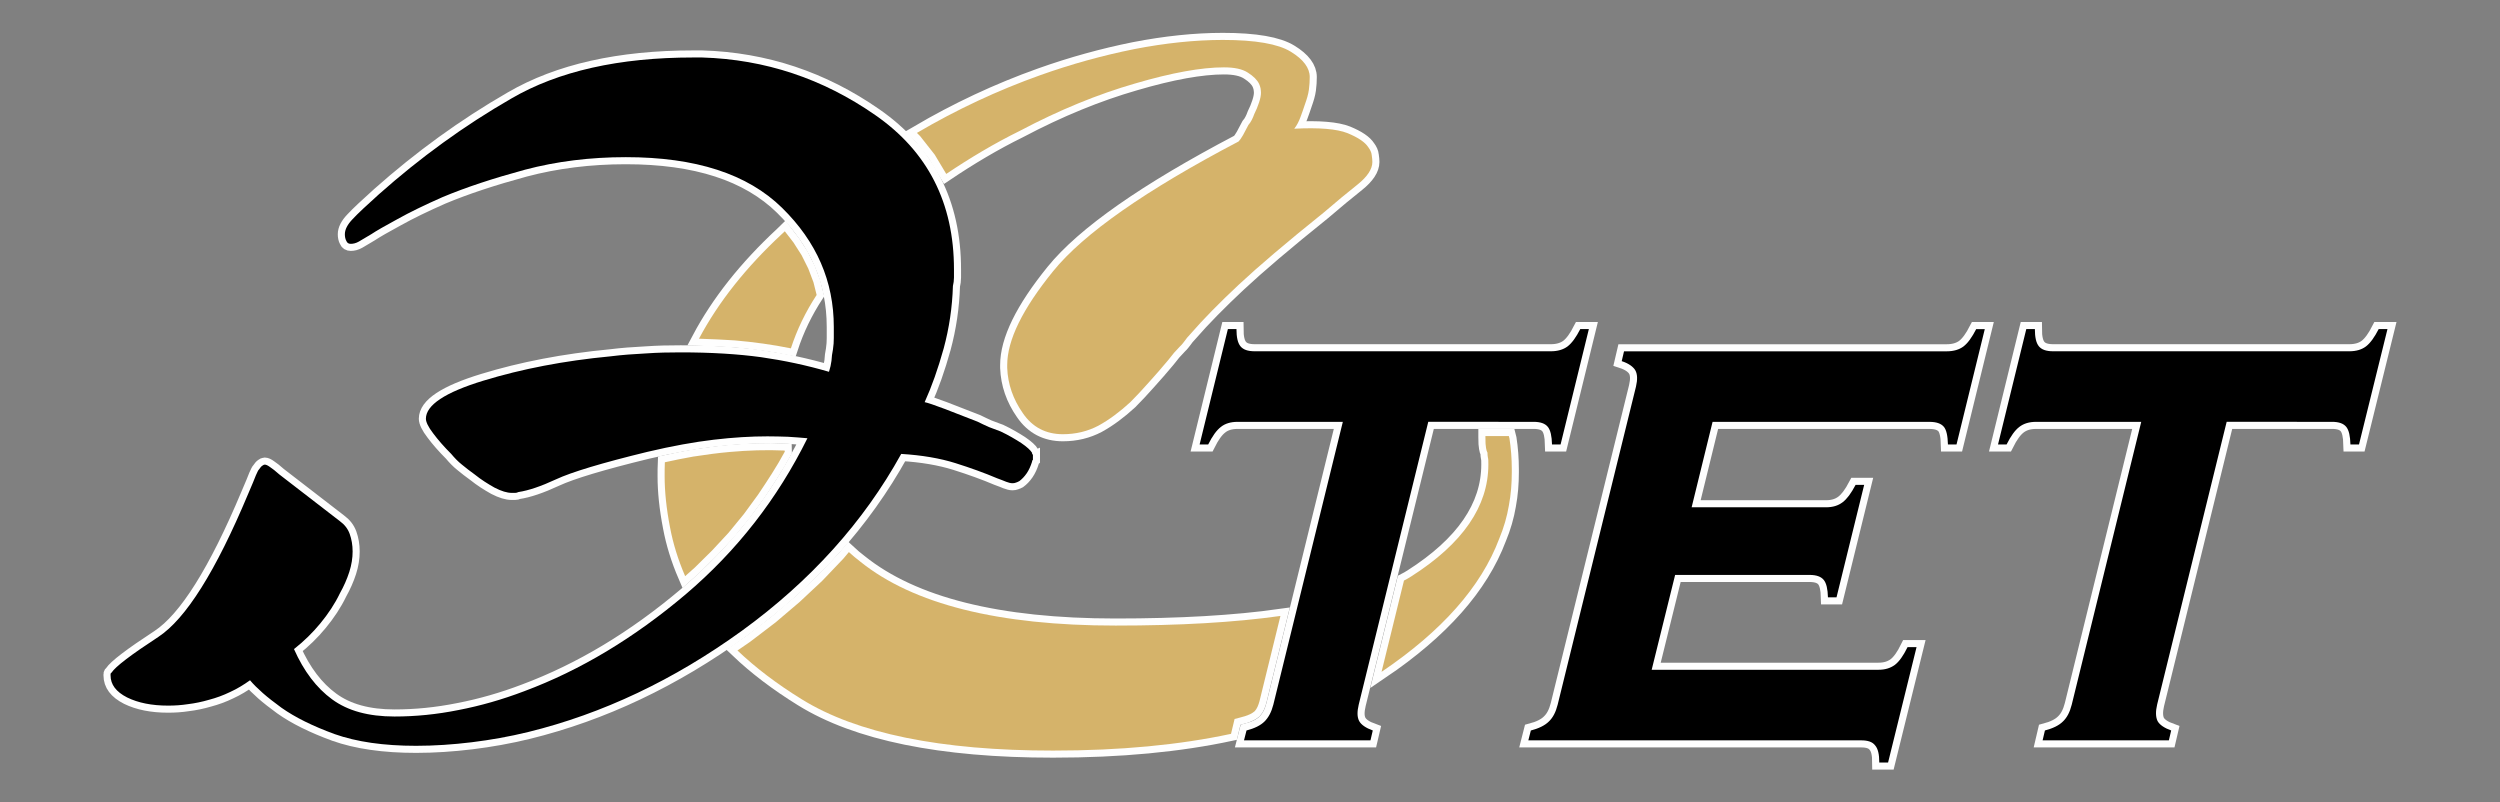
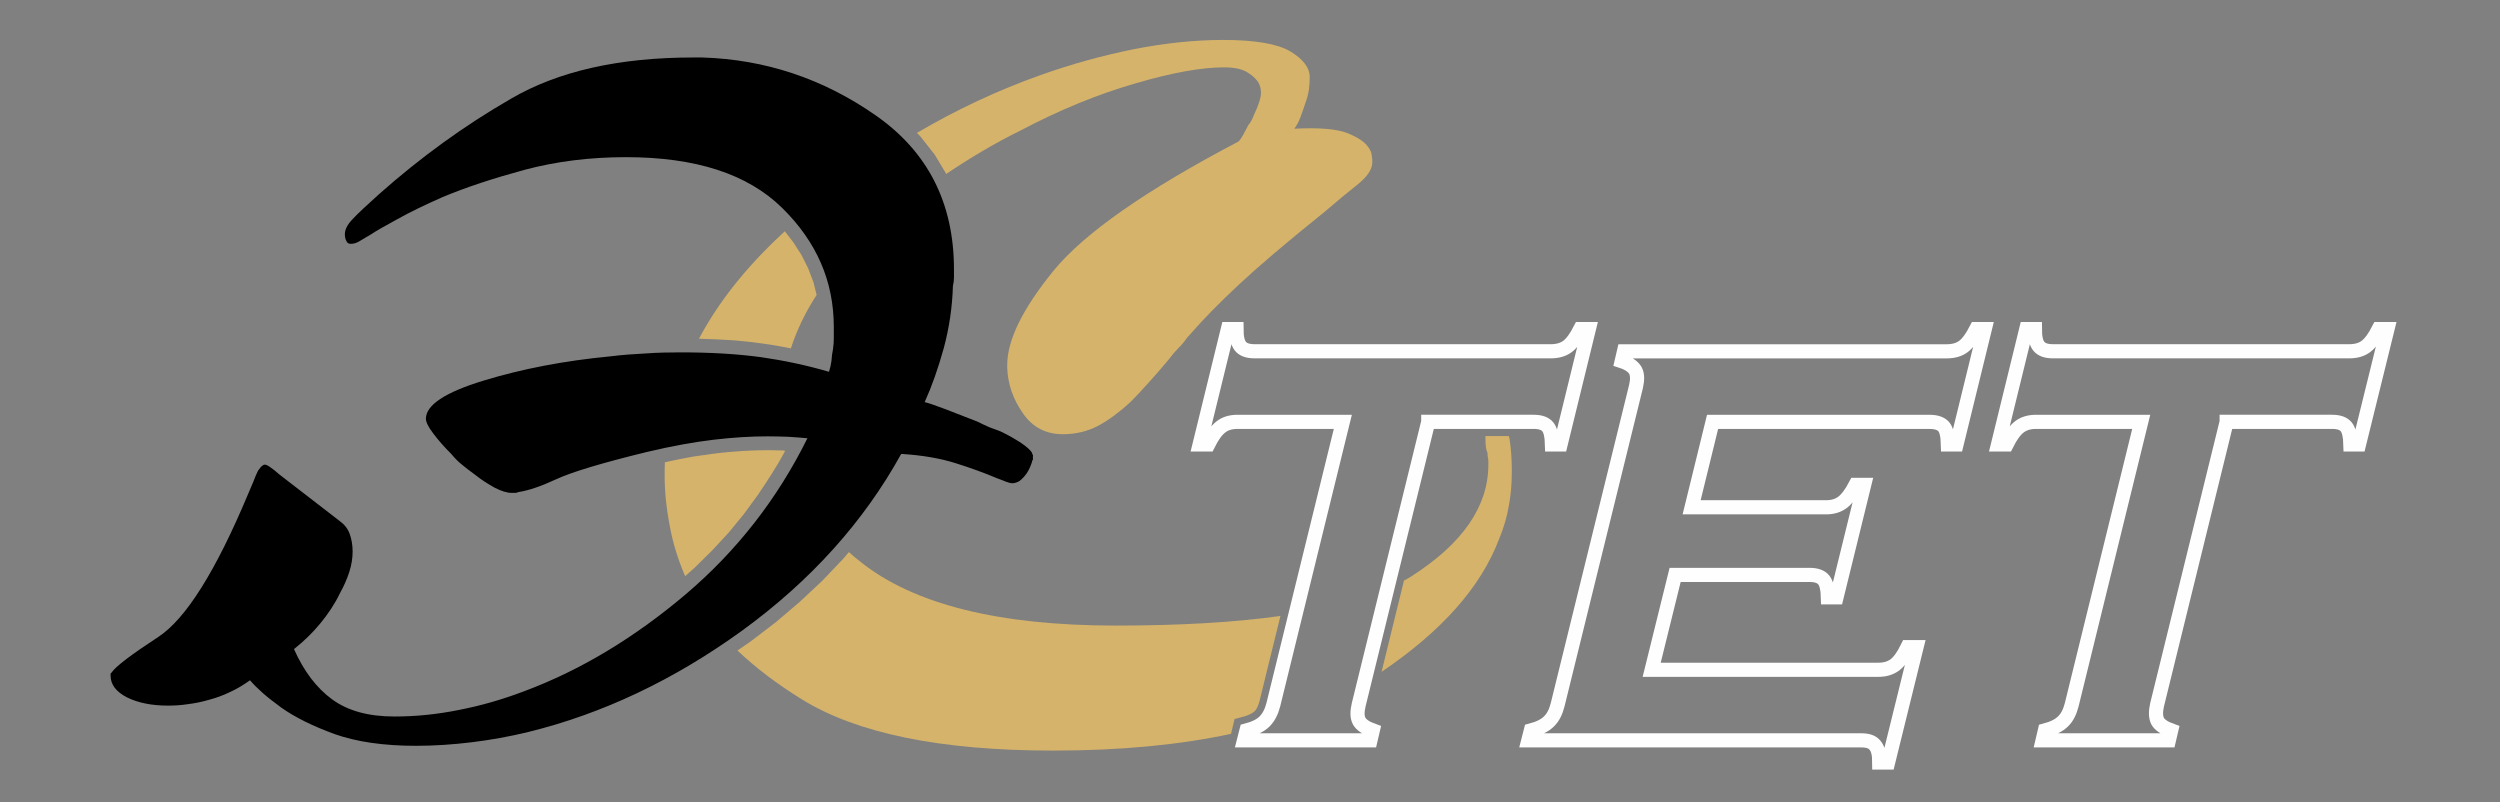
<svg xmlns="http://www.w3.org/2000/svg" version="1.1" id="Layer_1" x="0px" y="0px" width="190.284px" height="61.077px" viewBox="0 0 190.284 61.077" style="enable-background:new 0 0 190.284 61.077;" xml:space="preserve">
  <rect x="0" y="0" width="190.284" height="61.077" fill="#808080" stroke="none" />
  <g>
-     <path style="fill:none;stroke:#FEFEFE;stroke-width:1.077;stroke-miterlimit:10;" d="M98.51,9.796   c1.881-0.096,3.235,0.016,4.048,0.335c0.813,0.335,1.339,0.685,1.594,1.084c0.143,0.191,0.239,0.398,0.255,0.59   c0.032,0.207,0.048,0.383,0.048,0.526c0,0.542-0.382,1.116-1.116,1.705c-0.749,0.59-1.61,1.307-2.598,2.152   c-2.837,2.279-4.972,4.096-6.439,5.467c-1.45,1.355-2.709,2.63-3.745,3.825c-0.143,0.143-0.271,0.303-0.367,0.446   c-0.112,0.143-0.223,0.303-0.382,0.446c-0.143,0.143-0.287,0.303-0.446,0.478c-0.143,0.175-0.287,0.367-0.446,0.558   c-0.494,0.59-0.988,1.163-1.482,1.705c-0.494,0.558-0.956,1.052-1.402,1.498c-0.797,0.733-1.61,1.339-2.422,1.785   c-0.813,0.43-1.721,0.653-2.709,0.653c-1.291,0-2.311-0.526-3.044-1.594c-0.749-1.068-1.147-2.215-1.195-3.458   c0-0.048,0-0.08,0-0.096c0-0.032,0-0.064,0-0.112c0-1.897,1.163-4.271,3.49-7.14c2.327-2.869,7.044-6.168,14.121-9.881   c0.096-0.096,0.207-0.255,0.335-0.478s0.255-0.494,0.414-0.781c0.096-0.112,0.175-0.223,0.255-0.382   c0.08-0.143,0.128-0.287,0.191-0.446c0.143-0.287,0.271-0.59,0.367-0.892c0.096-0.287,0.143-0.542,0.143-0.733   c0-0.096-0.016-0.207-0.032-0.335c-0.032-0.128-0.064-0.239-0.112-0.335c-0.143-0.303-0.43-0.59-0.861-0.861   c-0.414-0.271-1.02-0.398-1.817-0.398c-1.689,0-3.937,0.398-6.757,1.227c-2.821,0.813-5.753,2.008-8.766,3.602   c-1.944,0.956-3.809,2.072-5.61,3.283l-0.877-1.466l-1.116-1.418l-0.239-0.239c3.012-1.769,6.136-3.235,9.403-4.399   c2.375-0.845,4.749-1.498,7.124-1.976c2.375-0.462,4.638-0.701,6.757-0.701c2.486,0,4.207,0.303,5.164,0.892   c0.972,0.59,1.45,1.243,1.45,1.928c0,0.303-0.016,0.622-0.064,0.972c-0.048,0.351-0.159,0.717-0.303,1.116   c-0.096,0.287-0.207,0.622-0.335,0.956C98.861,9.254,98.701,9.557,98.51,9.796L98.51,9.796z M62.157,22.45   c-0.845,1.291-1.498,2.646-1.96,4.064c-1.402-0.287-2.837-0.478-4.271-0.606c-0.908-0.064-1.817-0.096-2.725-0.128   c1.482-2.789,3.586-5.435,6.295-7.953c0.08-0.08,0.159-0.143,0.239-0.223l0.653,0.845l0.622,0.972l0.51,1.02l0.398,1.052   L62.157,22.45z M59.719,34.292c0,0.032,0.016,0.048,0.016,0.08c-0.606,1.132-1.323,2.215-2.04,3.283l-1.084,1.482l-1.163,1.418   l-1.243,1.339l-1.323,1.307l-0.733,0.653c-0.542-1.259-0.924-2.502-1.147-3.697c-0.287-1.466-0.414-2.773-0.414-3.905   c0-0.367,0-0.717,0.016-1.068c0.717-0.159,1.434-0.303,2.152-0.43c0.924-0.143,1.849-0.271,2.757-0.351   C56.929,34.276,58.316,34.228,59.719,34.292L59.719,34.292z M64.611,42.021c0.271,0.255,0.574,0.494,0.877,0.733   c4.032,3.235,10.503,4.861,19.428,4.861c4.861,0,9.052-0.239,12.543-0.733l-1.594,6.487c-0.08,0.287-0.175,0.558-0.367,0.765   c-0.398,0.351-1.068,0.462-1.53,0.59l-0.271,1.132C89.776,56.7,85.266,57.13,80.15,57.13c-8.558,0-14.933-1.307-19.125-3.905   c-1.912-1.179-3.538-2.422-4.893-3.713l0.972-0.669l1.944-1.482l1.817-1.546l1.721-1.61l1.61-1.689L64.611,42.021z M106.861,44.189   c0.191-0.096,0.382-0.207,0.558-0.319c3.921-2.502,5.865-5.339,5.865-8.511c0-0.255,0-0.414-0.032-0.526   c-0.016-0.096-0.032-0.191-0.032-0.287v-0.08c-0.048-0.096-0.096-0.223-0.112-0.367c-0.032-0.159-0.048-0.43-0.048-0.829   c0-0.032,0-0.064,0-0.08h1.785c0.016,0.064,0.032,0.128,0.048,0.191c0.112,0.733,0.175,1.514,0.175,2.343c0,0.048,0,0.096,0,0.112   c0,0.032,0,0.064,0,0.112c0,0.845-0.064,1.689-0.223,2.534c-0.143,0.845-0.382,1.673-0.733,2.518   c-1.387,3.682-4.383,7.044-8.957,10.136L106.861,44.189z" />
    <path style="fill-rule:evenodd;clip-rule:evenodd;fill:#D5B36A;" d="M98.51,9.796c1.881-0.096,3.235,0.016,4.048,0.335   c0.813,0.335,1.339,0.685,1.594,1.084c0.143,0.191,0.239,0.398,0.255,0.59c0.032,0.207,0.048,0.383,0.048,0.526   c0,0.542-0.382,1.116-1.116,1.705c-0.749,0.59-1.61,1.307-2.598,2.152c-2.837,2.279-4.972,4.096-6.439,5.467   c-1.45,1.355-2.709,2.63-3.745,3.825c-0.143,0.143-0.271,0.303-0.367,0.446c-0.112,0.143-0.223,0.303-0.382,0.446   c-0.143,0.143-0.287,0.303-0.446,0.478c-0.143,0.175-0.287,0.367-0.446,0.558c-0.494,0.59-0.988,1.163-1.482,1.705   c-0.494,0.558-0.956,1.052-1.402,1.498c-0.797,0.733-1.61,1.339-2.422,1.785c-0.813,0.43-1.721,0.653-2.709,0.653   c-1.291,0-2.311-0.526-3.044-1.594c-0.749-1.068-1.147-2.215-1.195-3.458c0-0.048,0-0.08,0-0.096c0-0.032,0-0.064,0-0.112   c0-1.897,1.163-4.271,3.49-7.14c2.327-2.869,7.044-6.168,14.121-9.881c0.096-0.096,0.207-0.255,0.335-0.478   s0.255-0.494,0.414-0.781c0.096-0.112,0.175-0.223,0.255-0.382c0.08-0.143,0.128-0.287,0.191-0.446   c0.143-0.287,0.271-0.59,0.367-0.892c0.096-0.287,0.143-0.542,0.143-0.733c0-0.096-0.016-0.207-0.032-0.335   c-0.032-0.128-0.064-0.239-0.112-0.335c-0.143-0.303-0.43-0.59-0.861-0.861c-0.414-0.271-1.02-0.398-1.817-0.398   c-1.689,0-3.937,0.398-6.757,1.227c-2.821,0.813-5.753,2.008-8.766,3.602c-1.944,0.956-3.809,2.072-5.61,3.283l-0.877-1.466   l-1.116-1.418l-0.239-0.239c3.012-1.769,6.136-3.235,9.403-4.399c2.375-0.845,4.749-1.498,7.124-1.976   c2.375-0.462,4.638-0.701,6.757-0.701c2.486,0,4.207,0.303,5.164,0.892c0.972,0.59,1.45,1.243,1.45,1.928   c0,0.303-0.016,0.622-0.064,0.972c-0.048,0.351-0.159,0.717-0.303,1.116c-0.096,0.287-0.207,0.622-0.335,0.956   C98.861,9.254,98.701,9.557,98.51,9.796L98.51,9.796z M62.157,22.45c-0.845,1.291-1.498,2.646-1.96,4.064   c-1.402-0.287-2.837-0.478-4.271-0.606c-0.908-0.064-1.817-0.096-2.725-0.128c1.482-2.789,3.586-5.435,6.295-7.953   c0.08-0.08,0.159-0.143,0.239-0.223l0.653,0.845l0.622,0.972l0.51,1.02l0.398,1.052L62.157,22.45z M59.719,34.292   c0,0.032,0.016,0.048,0.016,0.08c-0.606,1.132-1.323,2.215-2.04,3.283l-1.084,1.482l-1.163,1.418l-1.243,1.339l-1.323,1.307   l-0.733,0.653c-0.542-1.259-0.924-2.502-1.147-3.697c-0.287-1.466-0.414-2.773-0.414-3.905c0-0.367,0-0.717,0.016-1.068   c0.717-0.159,1.434-0.303,2.152-0.43c0.924-0.143,1.849-0.271,2.757-0.351C56.929,34.276,58.316,34.228,59.719,34.292   L59.719,34.292z M64.611,42.021c0.271,0.255,0.574,0.494,0.877,0.733c4.032,3.235,10.503,4.861,19.428,4.861   c4.861,0,9.052-0.239,12.543-0.733l-1.594,6.487c-0.08,0.287-0.175,0.558-0.367,0.765c-0.398,0.351-1.068,0.462-1.53,0.59   l-0.271,1.132C89.776,56.7,85.266,57.13,80.15,57.13c-8.558,0-14.933-1.307-19.125-3.905c-1.912-1.179-3.538-2.422-4.893-3.713   l0.972-0.669l1.944-1.482l1.817-1.546l1.721-1.61l1.61-1.689L64.611,42.021z M106.861,44.189c0.191-0.096,0.382-0.207,0.558-0.319   c3.921-2.502,5.865-5.339,5.865-8.511c0-0.255,0-0.414-0.032-0.526c-0.016-0.096-0.032-0.191-0.032-0.287v-0.08   c-0.048-0.096-0.096-0.223-0.112-0.367c-0.032-0.159-0.048-0.43-0.048-0.829c0-0.032,0-0.064,0-0.08h1.785   c0.016,0.064,0.032,0.128,0.048,0.191c0.112,0.733,0.175,1.514,0.175,2.343c0,0.048,0,0.096,0,0.112c0,0.032,0,0.064,0,0.112   c0,0.845-0.064,1.689-0.223,2.534c-0.143,0.845-0.382,1.673-0.733,2.518c-1.387,3.682-4.383,7.044-8.957,10.136L106.861,44.189z" />
-     <path style="fill:none;stroke:#FEFEFE;stroke-width:1.077;stroke-miterlimit:10;" d="M63.097,28.299   c0.096-0.303,0.159-0.574,0.191-0.845c0.016-0.287,0.048-0.558,0.112-0.861c0.048-0.303,0.064-0.59,0.064-0.861   c0-0.271,0-0.558,0-0.845c0-3.474-1.307-6.487-3.937-9.068c-2.63-2.582-6.582-3.857-11.889-3.857c-2.725,0-5.275,0.319-7.682,0.956   c-2.407,0.653-4.494,1.339-6.279,2.088c-1.339,0.59-2.486,1.147-3.427,1.673c-0.94,0.51-1.61,0.892-1.992,1.147   c-0.398,0.239-0.717,0.43-0.94,0.558s-0.43,0.175-0.622,0.175c-0.159,0-0.271-0.064-0.335-0.223   c-0.08-0.143-0.112-0.319-0.112-0.51c0-0.351,0.191-0.733,0.59-1.147c0.398-0.43,1.068-1.052,2.008-1.897   c3.124-2.773,6.471-5.212,10.072-7.283c3.586-2.088,8.208-3.124,13.85-3.124c0.096,0,0.191,0,0.303,0c0.096,0,0.223,0,0.367,0   c4.797,0.143,9.196,1.61,13.18,4.383c4,2.773,5.992,6.694,5.992,11.746c0,0.191,0,0.398,0,0.622c0,0.223-0.032,0.446-0.08,0.638   c-0.048,1.626-0.287,3.219-0.701,4.749c-0.43,1.546-0.908,2.901-1.45,4.096c0.239,0.048,0.749,0.223,1.514,0.51   c0.781,0.303,1.61,0.622,2.502,0.972c0.287,0.143,0.59,0.287,0.877,0.414c0.303,0.112,0.606,0.223,0.892,0.335   c0.606,0.287,1.116,0.59,1.562,0.877c0.446,0.303,0.717,0.558,0.829,0.749c0,0.048,0,0.096,0.032,0.112   c0.016,0.032,0.032,0.032,0.032,0.032c0,0.064,0,0.096,0,0.112c0,0.032,0,0.064,0,0.112c0,0,0,0.016,0,0.048   c0,0.016,0,0.064,0,0.112c-0.048,0.048-0.064,0.08-0.064,0.112c0,0.016,0,0.032,0,0.032c-0.112,0.351-0.239,0.638-0.414,0.892   c-0.175,0.255-0.367,0.446-0.558,0.59c-0.096,0.048-0.191,0.096-0.255,0.112c-0.08,0.032-0.159,0.048-0.271,0.048   c-0.143,0-0.303-0.048-0.478-0.112c-0.175-0.08-0.414-0.159-0.701-0.271c-0.94-0.398-1.992-0.781-3.156-1.147   c-1.163-0.367-2.55-0.606-4.128-0.701c-2.869,5.196-6.917,9.674-12.112,13.451c-5.196,3.761-10.63,6.327-16.272,7.714   c-1.434,0.351-2.869,0.606-4.303,0.781c-1.434,0.175-2.853,0.271-4.239,0.271c-2.47,0-4.542-0.303-6.2-0.892   c-1.657-0.606-3.012-1.275-4.048-2.008c-0.542-0.398-1.02-0.765-1.418-1.116c-0.398-0.351-0.717-0.669-0.972-0.972   c-0.494,0.351-0.988,0.653-1.514,0.892c-0.526,0.255-1.052,0.446-1.594,0.59c-0.542,0.159-1.084,0.271-1.61,0.335   c-0.51,0.08-1.02,0.112-1.514,0.112c-1.243,0-2.279-0.207-3.124-0.622c-0.845-0.43-1.259-0.988-1.259-1.673c0-0.048,0-0.08,0-0.112   s0.016-0.064,0.08-0.112c0.287-0.446,1.482-1.355,3.554-2.709c2.088-1.371,4.367-4.988,6.837-10.885   c0.303-0.701,0.494-1.163,0.59-1.418c0.112-0.239,0.175-0.398,0.239-0.446c0.096-0.143,0.175-0.239,0.255-0.287   c0.064-0.048,0.127-0.08,0.175-0.08c0.112,0,0.239,0.064,0.414,0.191c0.175,0.112,0.414,0.303,0.701,0.558l4.606,3.554   c0.351,0.255,0.606,0.574,0.749,0.972c0.143,0.398,0.223,0.845,0.223,1.339c0,0.494-0.08,1.02-0.255,1.562   s-0.414,1.084-0.717,1.626c-0.382,0.797-0.892,1.562-1.482,2.279s-1.259,1.371-2.008,1.96c0.749,1.689,1.721,2.964,2.901,3.825   c1.195,0.877,2.773,1.307,4.749,1.307c1.594,0,3.219-0.159,4.877-0.494c1.657-0.319,3.331-0.797,5.004-1.434   c4.271-1.594,8.351-4.048,12.272-7.363c3.905-3.315,6.997-7.283,9.276-11.889c-0.494-0.048-0.988-0.08-1.482-0.112   c-0.494-0.016-1.02-0.032-1.562-0.032c-1.227,0-2.598,0.08-4.08,0.255c-1.482,0.175-3.172,0.478-5.052,0.924   c-3.474,0.845-5.785,1.546-6.949,2.088c-1.163,0.542-2.12,0.861-2.869,0.972c-0.096,0.048-0.175,0.064-0.255,0.064   c-0.08,0-0.159,0-0.255,0c-0.351,0-0.781-0.127-1.307-0.398c-0.51-0.287-1.02-0.606-1.514-1.004   c-0.351-0.255-0.669-0.494-0.972-0.749c-0.303-0.239-0.574-0.526-0.813-0.813c-0.542-0.542-1.004-1.068-1.371-1.562   c-0.382-0.494-0.558-0.877-0.558-1.116c0-1.036,1.45-2.008,4.383-2.901c2.917-0.892,6.136-1.514,9.658-1.849   c0.892-0.112,1.785-0.175,2.709-0.223c0.908-0.064,1.785-0.08,2.63-0.08c2.327,0,4.383,0.127,6.136,0.367   C59.687,27.439,61.408,27.805,63.097,28.299L63.097,28.299z" />
    <path d="M63.097,28.299c0.096-0.303,0.159-0.574,0.191-0.845c0.016-0.287,0.048-0.558,0.112-0.861   c0.048-0.303,0.064-0.59,0.064-0.861c0-0.271,0-0.558,0-0.845c0-3.474-1.307-6.487-3.937-9.068   c-2.63-2.582-6.582-3.857-11.889-3.857c-2.725,0-5.275,0.319-7.682,0.956c-2.407,0.653-4.494,1.339-6.279,2.088   c-1.339,0.59-2.486,1.147-3.427,1.673c-0.94,0.51-1.61,0.892-1.992,1.147c-0.398,0.239-0.717,0.43-0.94,0.558   s-0.43,0.175-0.622,0.175c-0.159,0-0.271-0.064-0.335-0.223c-0.08-0.143-0.112-0.319-0.112-0.51c0-0.351,0.191-0.733,0.59-1.147   c0.398-0.43,1.068-1.052,2.008-1.897c3.124-2.773,6.471-5.212,10.072-7.283c3.586-2.088,8.208-3.124,13.85-3.124   c0.096,0,0.191,0,0.303,0c0.096,0,0.223,0,0.367,0c4.797,0.143,9.196,1.61,13.18,4.383c4,2.773,5.992,6.694,5.992,11.746   c0,0.191,0,0.398,0,0.622c0,0.223-0.032,0.446-0.08,0.638c-0.048,1.626-0.287,3.219-0.701,4.749   c-0.43,1.546-0.908,2.901-1.45,4.096c0.239,0.048,0.749,0.223,1.514,0.51c0.781,0.303,1.61,0.622,2.502,0.972   c0.287,0.143,0.59,0.287,0.877,0.414c0.303,0.112,0.606,0.223,0.892,0.335c0.606,0.287,1.116,0.59,1.562,0.877   c0.446,0.303,0.717,0.558,0.829,0.749c0,0.048,0,0.096,0.032,0.112c0.016,0.032,0.032,0.032,0.032,0.032c0,0.064,0,0.096,0,0.112   c0,0.032,0,0.064,0,0.112c0,0,0,0.016,0,0.048c0,0.016,0,0.064,0,0.112c-0.048,0.048-0.064,0.08-0.064,0.112   c0,0.016,0,0.032,0,0.032c-0.112,0.351-0.239,0.638-0.414,0.892c-0.175,0.255-0.367,0.446-0.558,0.59   c-0.096,0.048-0.191,0.096-0.255,0.112c-0.08,0.032-0.159,0.048-0.271,0.048c-0.143,0-0.303-0.048-0.478-0.112   c-0.175-0.08-0.414-0.159-0.701-0.271c-0.94-0.398-1.992-0.781-3.156-1.147c-1.163-0.367-2.55-0.606-4.128-0.701   c-2.869,5.196-6.917,9.674-12.112,13.451c-5.196,3.761-10.63,6.327-16.272,7.714c-1.434,0.351-2.869,0.606-4.303,0.781   c-1.434,0.175-2.853,0.271-4.239,0.271c-2.47,0-4.542-0.303-6.2-0.892c-1.657-0.606-3.012-1.275-4.048-2.008   c-0.542-0.398-1.02-0.765-1.418-1.116c-0.398-0.351-0.717-0.669-0.972-0.972c-0.494,0.351-0.988,0.653-1.514,0.892   c-0.526,0.255-1.052,0.446-1.594,0.59c-0.542,0.159-1.084,0.271-1.61,0.335c-0.51,0.08-1.02,0.112-1.514,0.112   c-1.243,0-2.279-0.207-3.124-0.622c-0.845-0.43-1.259-0.988-1.259-1.673c0-0.048,0-0.08,0-0.112s0.016-0.064,0.08-0.112   c0.287-0.446,1.482-1.355,3.554-2.709c2.088-1.371,4.367-4.988,6.837-10.885c0.303-0.701,0.494-1.163,0.59-1.418   c0.112-0.239,0.175-0.398,0.239-0.446c0.096-0.143,0.175-0.239,0.255-0.287c0.064-0.048,0.127-0.08,0.175-0.08   c0.112,0,0.239,0.064,0.414,0.191c0.175,0.112,0.414,0.303,0.701,0.558l4.606,3.554c0.351,0.255,0.606,0.574,0.749,0.972   c0.143,0.398,0.223,0.845,0.223,1.339c0,0.494-0.08,1.02-0.255,1.562s-0.414,1.084-0.717,1.626   c-0.382,0.797-0.892,1.562-1.482,2.279s-1.259,1.371-2.008,1.96c0.749,1.689,1.721,2.964,2.901,3.825   c1.195,0.877,2.773,1.307,4.749,1.307c1.594,0,3.219-0.159,4.877-0.494c1.657-0.319,3.331-0.797,5.004-1.434   c4.271-1.594,8.351-4.048,12.272-7.363c3.905-3.315,6.997-7.283,9.276-11.889c-0.494-0.048-0.988-0.08-1.482-0.112   c-0.494-0.016-1.02-0.032-1.562-0.032c-1.227,0-2.598,0.08-4.08,0.255c-1.482,0.175-3.172,0.478-5.052,0.924   c-3.474,0.845-5.785,1.546-6.949,2.088c-1.163,0.542-2.12,0.861-2.869,0.972c-0.096,0.048-0.175,0.064-0.255,0.064   c-0.08,0-0.159,0-0.255,0c-0.351,0-0.781-0.127-1.307-0.398c-0.51-0.287-1.02-0.606-1.514-1.004   c-0.351-0.255-0.669-0.494-0.972-0.749c-0.303-0.239-0.574-0.526-0.813-0.813c-0.542-0.542-1.004-1.068-1.371-1.562   c-0.382-0.494-0.558-0.877-0.558-1.116c0-1.036,1.45-2.008,4.383-2.901c2.917-0.892,6.136-1.514,9.658-1.849   c0.892-0.112,1.785-0.175,2.709-0.223c0.908-0.064,1.785-0.08,2.63-0.08c2.327,0,4.383,0.127,6.136,0.367   C59.687,27.439,61.408,27.805,63.097,28.299L63.097,28.299z" />
    <path style="fill:none;stroke:#FEFEFE;stroke-width:1.077;stroke-miterlimit:10;" d="M108.71,32.108l-5.291,21.515   c-0.128,0.542-0.128,0.956,0.032,1.259c0.159,0.287,0.51,0.526,1.036,0.717l-0.175,0.749h-9.626l0.191-0.749   c0.606-0.159,1.068-0.382,1.371-0.685c0.303-0.303,0.526-0.717,0.669-1.275l5.291-21.531h-8.017c-0.51,0-0.94,0.127-1.259,0.382   c-0.335,0.255-0.653,0.701-0.972,1.339h-0.653l2.152-8.782h0.653c0,0.622,0.096,1.052,0.303,1.307   c0.207,0.255,0.558,0.382,1.084,0.382h22.551c0.51,0,0.94-0.128,1.259-0.367c0.335-0.255,0.653-0.701,0.972-1.323h0.653   l-2.152,8.782h-0.653c-0.016-0.637-0.112-1.084-0.319-1.339c-0.207-0.255-0.558-0.382-1.084-0.382H108.71z M127.5,43.759   l-1.785,7.22h17.26c0.51,0,0.908-0.127,1.243-0.367c0.335-0.255,0.653-0.701,0.972-1.355h0.685l-2.167,8.782h-0.669   c0-0.622-0.096-1.052-0.319-1.307c-0.207-0.271-0.558-0.382-1.068-0.382h-25.325l0.191-0.749c0.606-0.159,1.068-0.382,1.371-0.685   c0.319-0.303,0.526-0.717,0.669-1.275l5.961-24.209c0.128-0.542,0.112-0.956-0.048-1.243c-0.159-0.271-0.494-0.526-1.036-0.701   l0.175-0.749h24.575c0.51,0,0.94-0.128,1.259-0.367c0.335-0.255,0.653-0.701,0.972-1.323h0.653l-2.152,8.782h-0.653   c-0.016-0.653-0.112-1.116-0.319-1.355s-0.558-0.367-1.084-0.367h-16.511l-1.594,6.502h10.232c0.51,0,0.924-0.127,1.259-0.382   c0.335-0.255,0.653-0.685,0.988-1.323h0.653l-2.104,8.558h-0.653c-0.016-0.622-0.112-1.068-0.319-1.323   c-0.207-0.255-0.558-0.382-1.084-0.382H127.5z M169.479,32.108l-5.291,21.515c-0.128,0.542-0.112,0.956,0.032,1.259   c0.159,0.287,0.51,0.526,1.036,0.717l-0.175,0.749h-9.61l0.175-0.749c0.606-0.159,1.068-0.382,1.371-0.685   c0.319-0.303,0.526-0.717,0.669-1.275l5.291-21.531h-8.001c-0.526,0-0.94,0.127-1.275,0.382c-0.335,0.255-0.653,0.701-0.972,1.339   h-0.653l2.152-8.782h0.653c0,0.622,0.096,1.052,0.303,1.307s0.558,0.382,1.084,0.382h22.551c0.526,0,0.94-0.128,1.259-0.367   c0.335-0.255,0.653-0.701,0.972-1.323h0.669l-2.167,8.782h-0.653c-0.016-0.637-0.112-1.084-0.319-1.339   c-0.207-0.255-0.558-0.382-1.084-0.382H169.479z" />
-     <path d="M108.71,32.108l-5.291,21.515c-0.128,0.542-0.128,0.956,0.032,1.259c0.159,0.287,0.51,0.526,1.036,0.717l-0.175,0.749   h-9.626l0.191-0.749c0.606-0.159,1.068-0.382,1.371-0.685c0.303-0.303,0.526-0.717,0.669-1.275l5.291-21.531h-8.017   c-0.51,0-0.94,0.127-1.259,0.382c-0.335,0.255-0.653,0.701-0.972,1.339h-0.653l2.152-8.782h0.653c0,0.622,0.096,1.052,0.303,1.307   c0.207,0.255,0.558,0.382,1.084,0.382h22.551c0.51,0,0.94-0.128,1.259-0.367c0.335-0.255,0.653-0.701,0.972-1.323h0.653   l-2.152,8.782h-0.653c-0.016-0.637-0.112-1.084-0.319-1.339c-0.207-0.255-0.558-0.382-1.084-0.382H108.71z M127.5,43.759   l-1.785,7.22h17.26c0.51,0,0.908-0.127,1.243-0.367c0.335-0.255,0.653-0.701,0.972-1.355h0.685l-2.167,8.782h-0.669   c0-0.622-0.096-1.052-0.319-1.307c-0.207-0.271-0.558-0.382-1.068-0.382h-25.325l0.191-0.749c0.606-0.159,1.068-0.382,1.371-0.685   c0.319-0.303,0.526-0.717,0.669-1.275l5.961-24.209c0.128-0.542,0.112-0.956-0.048-1.243c-0.159-0.271-0.494-0.526-1.036-0.701   l0.175-0.749h24.575c0.51,0,0.94-0.128,1.259-0.367c0.335-0.255,0.653-0.701,0.972-1.323h0.653l-2.152,8.782h-0.653   c-0.016-0.653-0.112-1.116-0.319-1.355s-0.558-0.367-1.084-0.367h-16.511l-1.594,6.502h10.232c0.51,0,0.924-0.127,1.259-0.382   c0.335-0.255,0.653-0.685,0.988-1.323h0.653l-2.104,8.558h-0.653c-0.016-0.622-0.112-1.068-0.319-1.323   c-0.207-0.255-0.558-0.382-1.084-0.382H127.5z M169.479,32.108l-5.291,21.515c-0.128,0.542-0.112,0.956,0.032,1.259   c0.159,0.287,0.51,0.526,1.036,0.717l-0.175,0.749h-9.61l0.175-0.749c0.606-0.159,1.068-0.382,1.371-0.685   c0.319-0.303,0.526-0.717,0.669-1.275l5.291-21.531h-8.001c-0.526,0-0.94,0.127-1.275,0.382c-0.335,0.255-0.653,0.701-0.972,1.339   h-0.653l2.152-8.782h0.653c0,0.622,0.096,1.052,0.303,1.307s0.558,0.382,1.084,0.382h22.551c0.526,0,0.94-0.128,1.259-0.367   c0.335-0.255,0.653-0.701,0.972-1.323h0.669l-2.167,8.782h-0.653c-0.016-0.637-0.112-1.084-0.319-1.339   c-0.207-0.255-0.558-0.382-1.084-0.382H169.479z" />
  </g>
</svg>